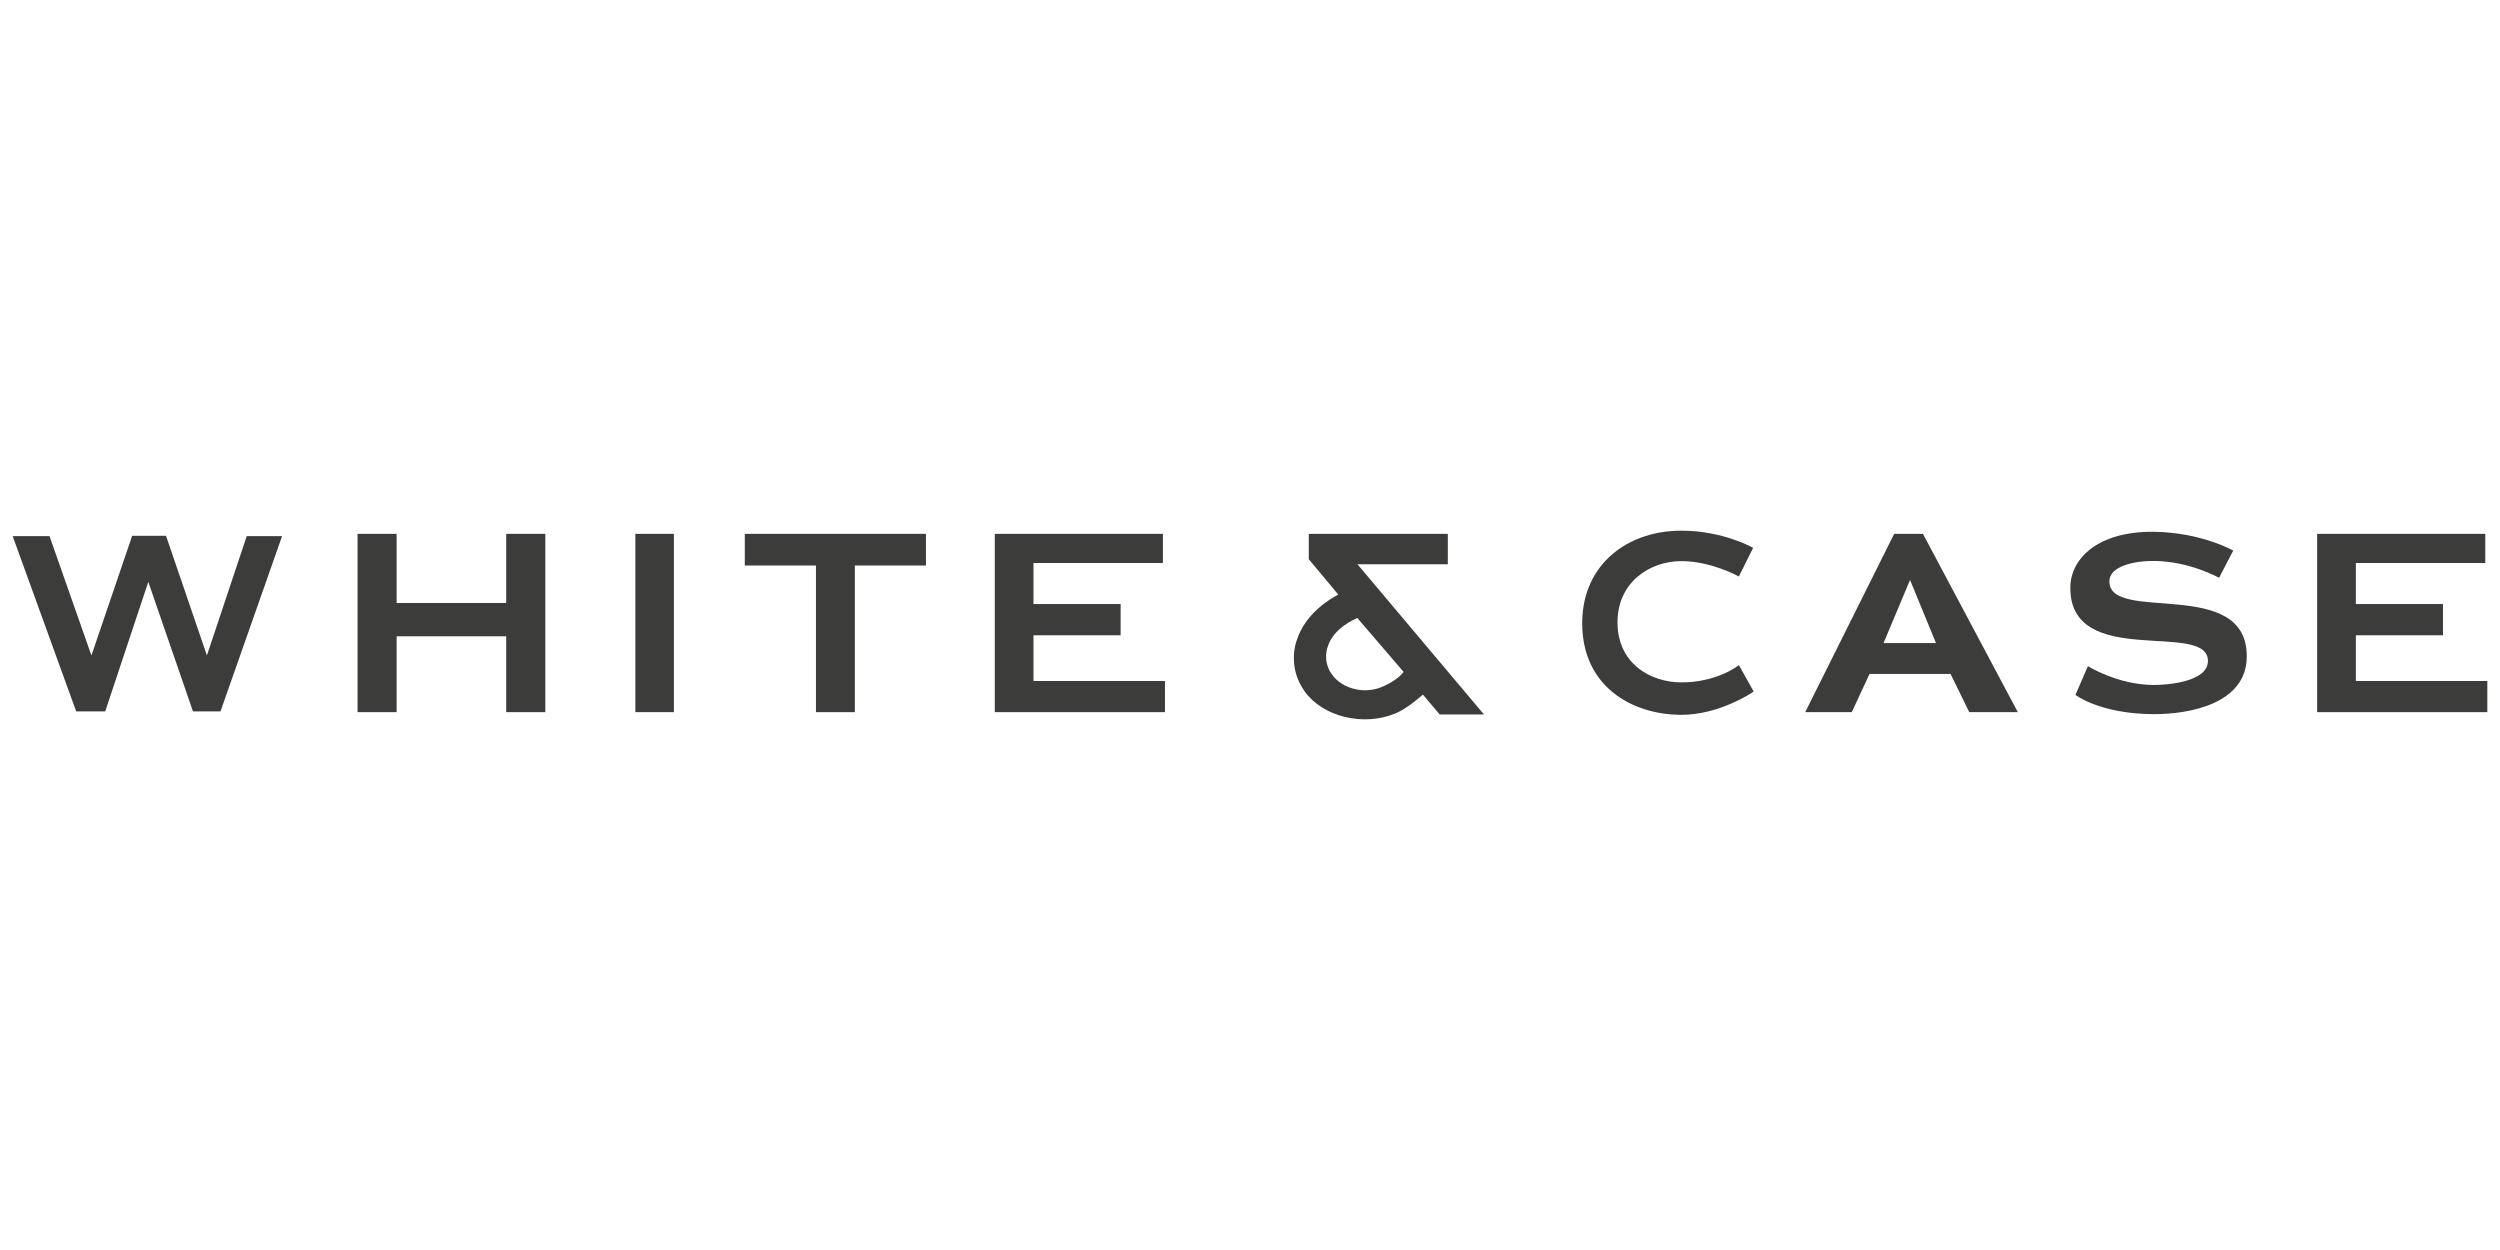
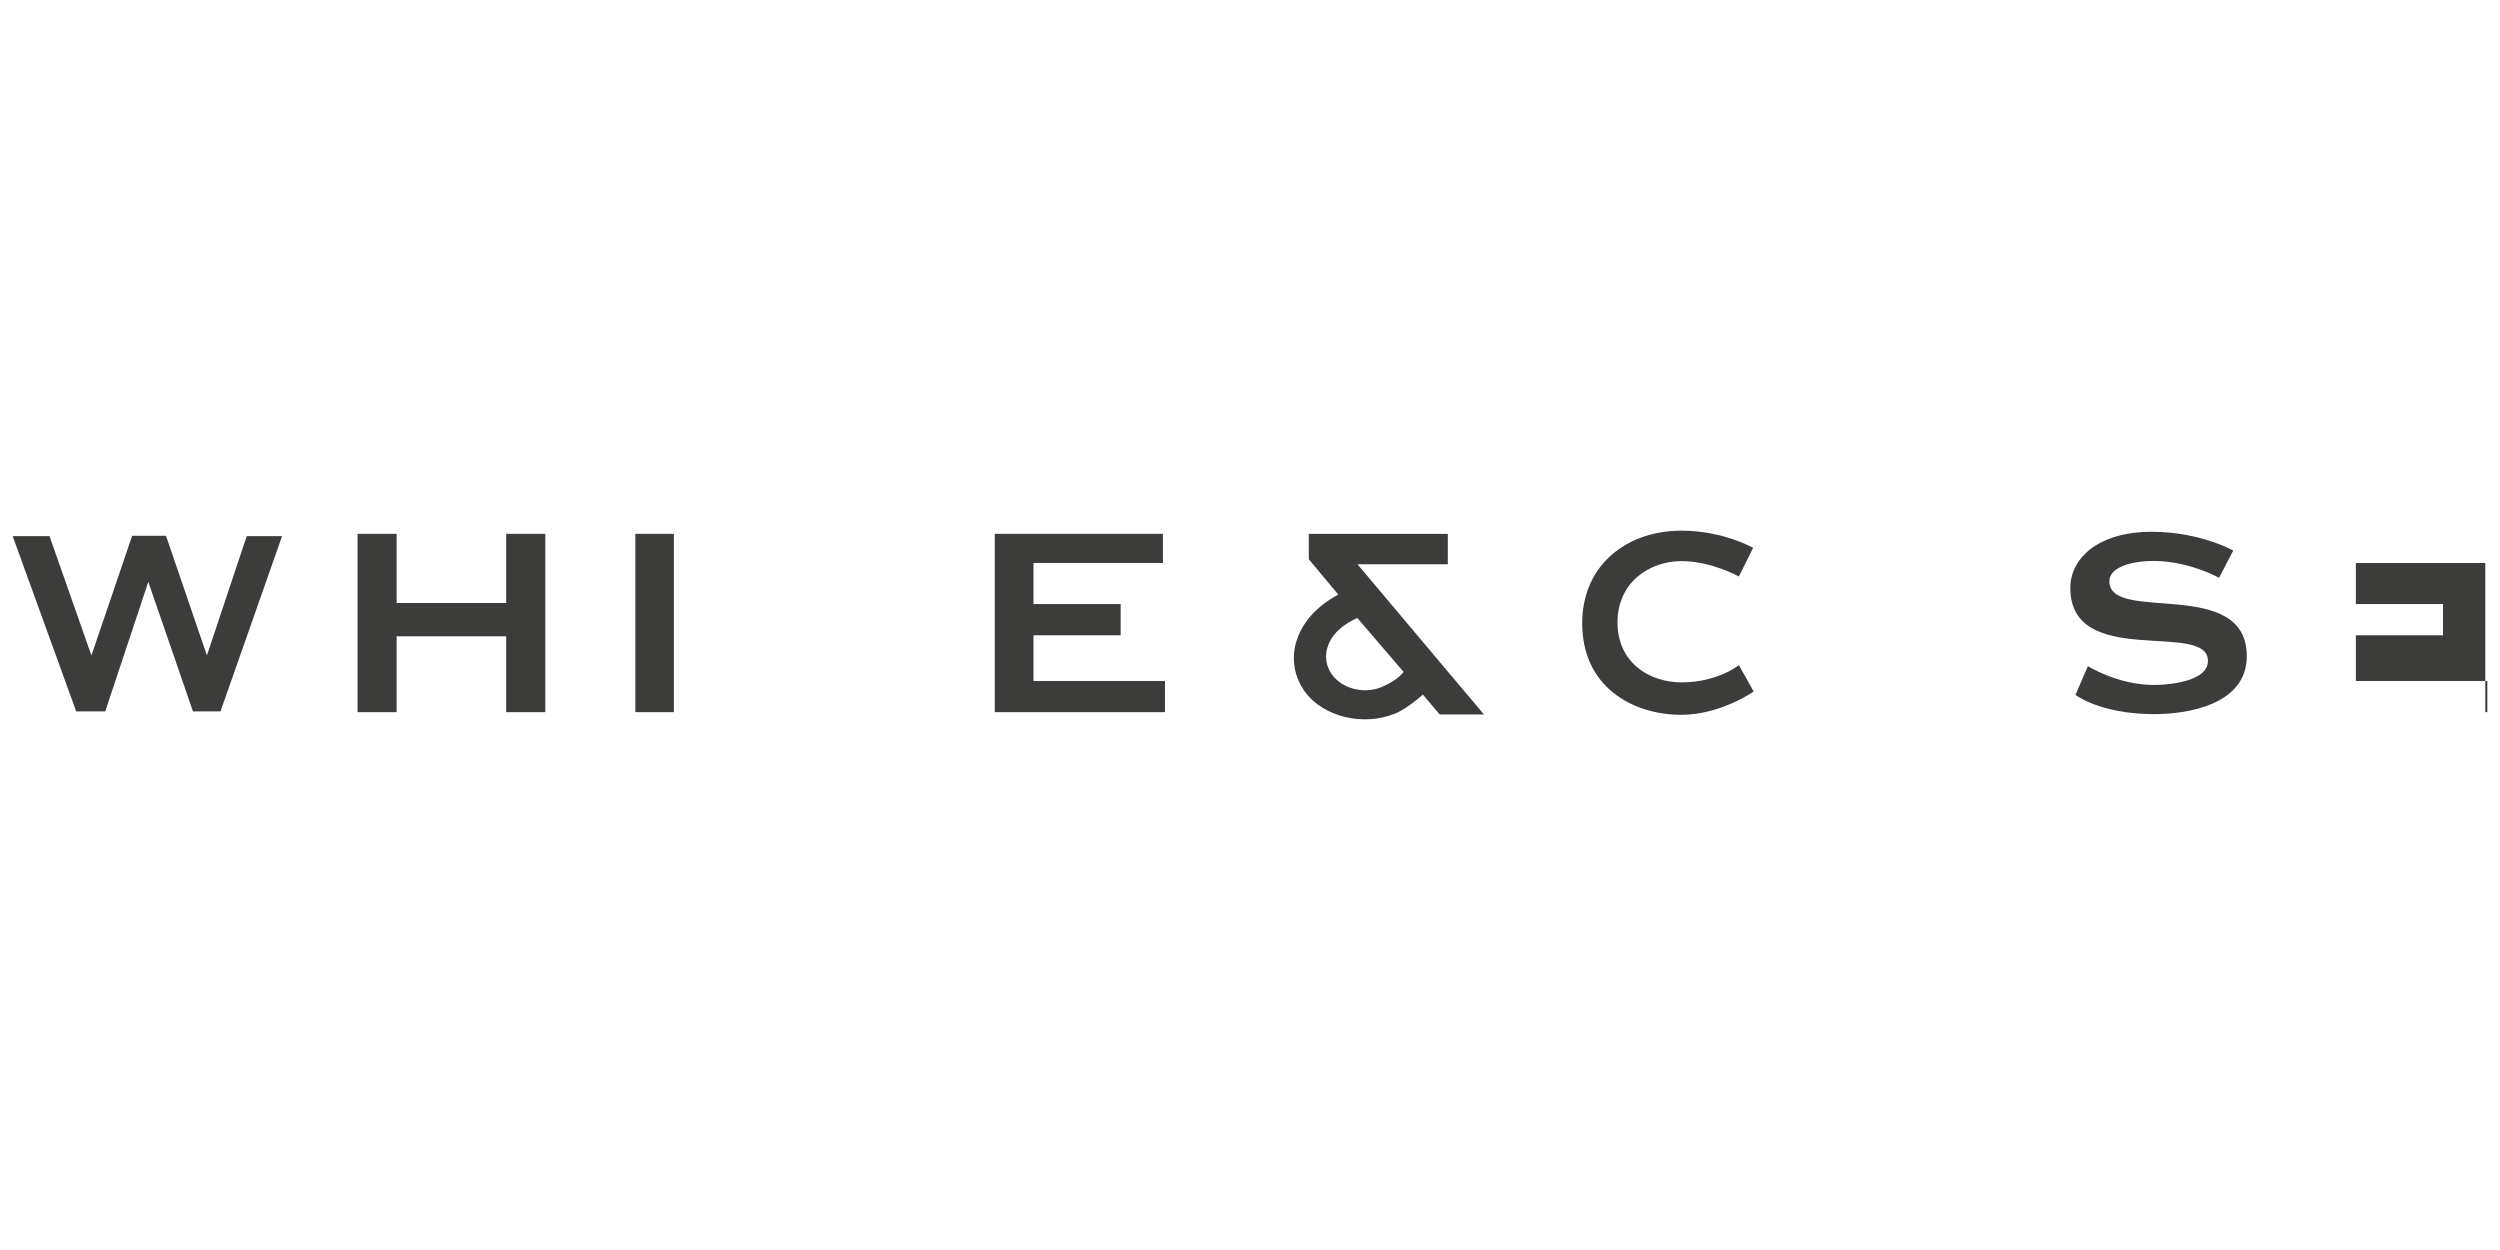
<svg xmlns="http://www.w3.org/2000/svg" width="300" height="150" viewBox="0 0 300 150" fill="none">
  <path d="M159.834 80.938C159.277 80.158 159.129 79.378 159.129 78.776C159.129 78.102 159.315 77.646 159.319 77.634C159.976 75.392 162.543 74.312 162.877 74.158L168.434 80.631C168.304 80.803 167.613 81.676 165.849 82.423C163.719 83.333 161.077 82.676 159.834 80.938ZM157.055 64.061V67.109L160.596 71.351C159.563 71.885 156.589 73.654 155.593 76.891C155.591 76.897 155.262 77.732 155.262 78.966C155.262 80.084 155.529 81.528 156.562 82.971C158.721 85.999 163.571 87.196 167.377 85.637C167.415 85.625 168.602 85.231 170.749 83.352L172.765 85.735H178.075L162.894 67.709H173.739V64.061H157.055Z" fill="#3C3C3B" />
  <path d="M139.549 67.562H124.018V72.487H134.476V76.234H124.018V81.718H139.796V85.458H119.373V64.061H139.549V67.562Z" fill="#3C3C3B" />
-   <path d="M298.235 67.562H282.702V72.487H293.159V76.234H282.702V81.718H298.479V85.458H278.057V64.061H298.235V67.562Z" fill="#3C3C3B" />
+   <path d="M298.235 67.562H282.702V72.487H293.159V76.234H282.702V81.718H298.479V85.458H278.057H298.235V67.562Z" fill="#3C3C3B" />
  <path d="M15.86 64.294L10.971 78.659L5.942 64.336H1.521L9.144 85.37H12.626C12.626 85.37 17.563 70.528 17.796 69.827C18.035 70.524 23.157 85.37 23.157 85.37H26.457L33.849 64.336H29.608L24.829 78.653L19.92 64.294H15.86Z" fill="#3C3C3B" />
  <path d="M60.745 72.359V64.061H65.439V85.458H60.745V76.356H47.596V85.458H42.906V64.061H47.596V72.359H60.745Z" fill="#3C3C3B" />
  <path d="M76.242 64.061H80.866V85.457H76.242V64.061Z" fill="#3C3C3B" />
-   <path d="M102.58 85.458H97.915V67.862H89.375V64.061H111.114V67.862H102.58V85.458Z" fill="#3C3C3B" />
  <path d="M192.897 67.046C190.913 69.022 189.865 71.701 189.865 74.797C189.865 82.381 195.848 85.778 201.775 85.778C206.365 85.778 210.338 83.057 210.378 83.026L210.442 82.983L208.664 79.807L208.588 79.871C208.561 79.888 206.04 81.886 201.775 81.886C198.078 81.886 194.101 79.637 194.101 74.686C194.101 69.862 197.964 67.333 201.775 67.333C205.308 67.333 208.549 69.121 208.585 69.139L208.662 69.183L210.375 65.743C210.375 65.743 206.796 63.68 201.775 63.68C198.24 63.68 195.088 64.865 192.897 67.046Z" fill="#3C3C3B" />
-   <path d="M222.213 85.458L224.345 80.871H234.066L236.309 85.458H242.137L230.753 64.061H227.302L216.625 85.458H222.213ZM229.204 69.595L232.318 77.167H226.025L229.204 69.595Z" fill="#3C3C3B" />
  <path d="M249.055 83.388L250.549 79.935C250.549 79.935 254.023 82.141 258.339 82.196C260.134 82.215 264.919 81.814 264.953 79.341C265.006 74.371 248.335 80.428 248.44 70.46C248.477 67.075 251.676 63.747 258.451 63.815C264.128 63.876 267.988 66.068 267.988 66.068L266.286 69.337C266.286 69.337 262.799 67.363 258.542 67.314C256.124 67.284 253.141 67.941 253.126 69.736C253.073 74.895 269.715 69.058 269.611 78.831C269.561 84.426 262.799 85.721 258.377 85.698C251.96 85.655 249.055 83.388 249.055 83.388Z" fill="#3C3C3B" />
</svg>